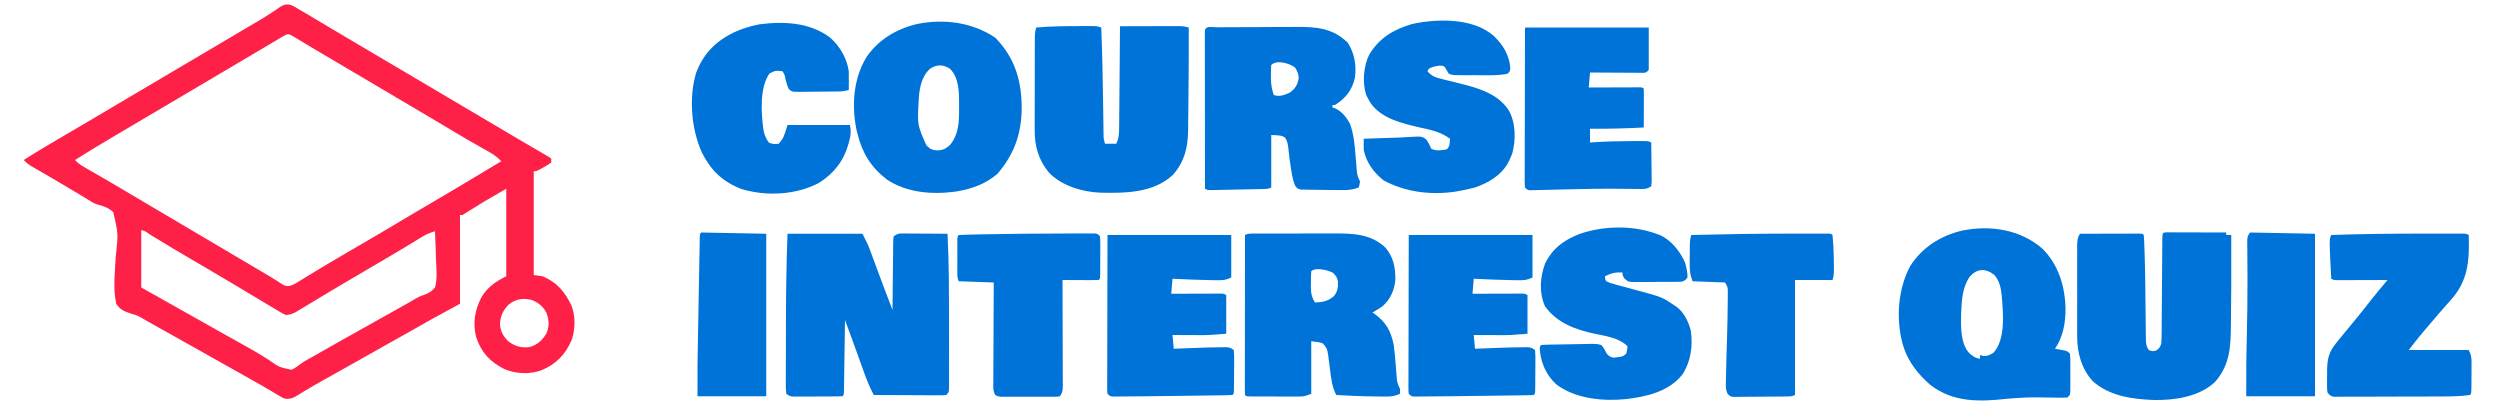
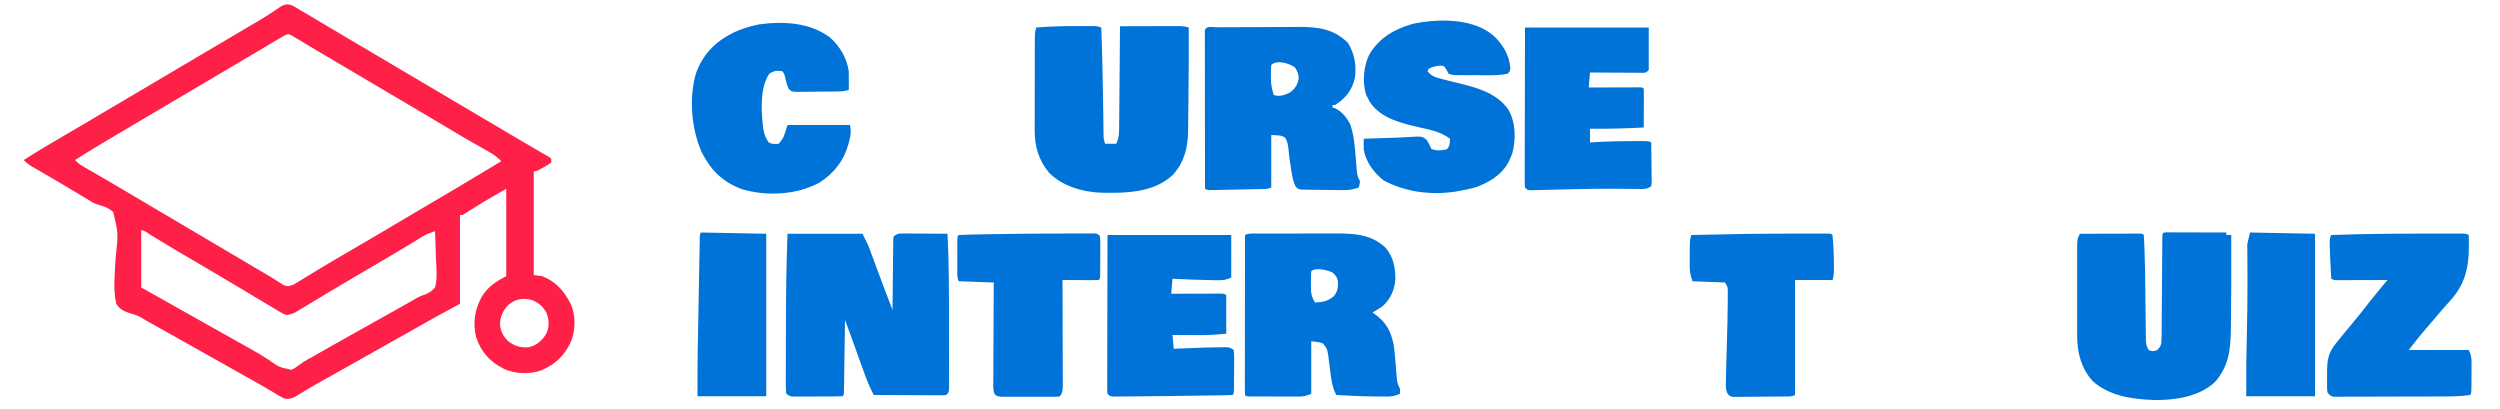
<svg xmlns="http://www.w3.org/2000/svg" version="1.1" width="2000" height="327">
  <path d="M0 0 C2.036 1.177 4.073 2.354 6.109 3.531 C8.325 4.851 10.538 6.174 12.75 7.5 C13.944 8.212 15.138 8.924 16.333 9.636 C18.745 11.073 21.156 12.512 23.566 13.952 C28.473 16.878 33.392 19.784 38.312 22.688 C40.1 23.743 41.888 24.799 43.676 25.855 C44.552 26.373 45.428 26.89 46.331 27.423 C50.887 30.115 55.444 32.807 60 35.5 C61.833 36.583 63.667 37.667 65.5 38.75 C91.167 53.917 116.833 69.083 142.5 84.25 C143.408 84.786 144.315 85.323 145.25 85.875 C147.082 86.958 148.914 88.04 150.746 89.123 C156.281 92.394 161.818 95.662 167.357 98.928 C170.089 100.541 172.818 102.159 175.547 103.777 C179.295 105.999 183.057 108.195 186.828 110.379 C188.677 111.461 190.526 112.543 192.375 113.625 C193.244 114.122 194.113 114.619 195.008 115.131 C196.191 115.828 196.191 115.828 197.398 116.539 C198.445 117.145 198.445 117.145 199.513 117.764 C200.004 118.172 200.494 118.58 201 119 C201 119.99 201 120.98 201 122 C198.445 123.824 198.445 123.824 195.125 125.688 C194.034 126.31 192.944 126.933 191.82 127.574 C189 129 189 129 187 129 C187 156.39 187 183.78 187 212 C189.31 212.33 191.62 212.66 194 213 C205.328 217.616 211.765 225.372 217.039 236.117 C220.518 244.733 220.304 255.148 217.375 263.875 C212.342 275.696 204.936 283.291 193.043 288.273 C183.623 291.624 172.656 291.141 163.496 287.262 C152.072 281.487 144.932 273.9 140.914 261.703 C138.084 250.238 139.852 239.841 145.285 229.57 C150.131 221.552 156.73 217.135 165 213 C165 189.9 165 166.8 165 143 C147.292 153.167 147.292 153.167 130 164 C129.34 164 128.68 164 128 164 C128 187.43 128 210.86 128 235 C120.74 238.96 113.48 242.92 106 247 C102.221 249.113 98.448 251.23 94.688 253.375 C92.765 254.467 90.841 255.558 88.918 256.648 C87.467 257.472 87.467 257.472 85.986 258.312 C80.834 261.225 75.666 264.112 70.5 267 C61.545 272.008 52.605 277.042 43.677 282.099 C38.66 284.939 33.636 287.765 28.602 290.574 C27.53 291.172 26.458 291.77 25.354 292.386 C23.223 293.575 21.091 294.763 18.958 295.95 C14.205 298.604 9.479 301.287 4.82 304.105 C4.04 304.576 3.26 305.047 2.457 305.532 C1.035 306.397 -0.38 307.271 -1.789 308.157 C-5.429 310.375 -7.756 311.397 -12 311 C-14.099 310.121 -14.099 310.121 -16.203 308.867 C-17.005 308.398 -17.808 307.929 -18.634 307.446 C-19.497 306.927 -20.361 306.409 -21.25 305.875 C-23.142 304.766 -25.036 303.658 -26.93 302.551 C-28.418 301.676 -28.418 301.676 -29.937 300.784 C-35.045 297.809 -40.211 294.939 -45.375 292.062 C-53.429 287.563 -61.472 283.046 -69.5 278.5 C-80.581 272.228 -91.69 266.004 -102.803 259.788 C-108.224 256.756 -113.643 253.722 -119.062 250.688 C-120.024 250.149 -120.985 249.611 -121.976 249.057 C-123.918 247.97 -125.839 246.847 -127.741 245.691 C-130.42 244.301 -132.427 243.571 -135.287 242.829 C-140.278 241.275 -144.202 239.601 -147 235 C-149.749 222.814 -148.013 209.379 -147.37 197.006 C-145.372 178.759 -145.372 178.759 -149.403 161.704 C-153.028 158.281 -157.19 156.858 -161.943 155.608 C-164.96 154.716 -167.384 153.141 -170.012 151.438 C-170.94 150.876 -171.869 150.315 -172.826 149.737 C-174.242 148.877 -174.242 148.877 -175.688 148 C-182.745 143.734 -189.82 139.505 -196.949 135.359 C-197.611 134.974 -198.274 134.588 -198.956 134.191 C-202.199 132.304 -205.444 130.422 -208.694 128.547 C-209.877 127.86 -211.06 127.172 -212.242 126.484 C-213.282 125.883 -214.322 125.282 -215.394 124.663 C-217.605 123.252 -219.268 121.948 -221 120 C-209.882 112.904 -198.563 106.197 -187.156 99.578 C-181.379 96.226 -175.623 92.84 -169.875 89.438 C-168.976 88.905 -168.076 88.373 -167.15 87.825 C-165.339 86.753 -163.528 85.681 -161.718 84.609 C-157.147 81.903 -152.573 79.202 -148 76.5 C-146.167 75.417 -144.333 74.333 -142.5 73.25 C-116.833 58.083 -91.167 42.917 -65.5 27.75 C-64.138 26.945 -64.138 26.945 -62.749 26.124 C-60.92 25.043 -59.09 23.962 -57.261 22.882 C-48.876 17.927 -48.876 17.927 -40.493 12.968 C-38.64 11.875 -36.784 10.786 -34.925 9.704 C-30.595 7.175 -26.345 4.596 -22.191 1.785 C-21.062 1.047 -21.062 1.047 -19.909 0.294 C-18.519 -0.62 -17.148 -1.565 -15.803 -2.546 C-9.586 -6.551 -5.784 -3.612 0 0 Z M-14.137 21.387 C-15.451 22.166 -15.451 22.166 -16.791 22.961 C-17.747 23.531 -18.703 24.1 -19.688 24.688 C-21.712 25.889 -23.737 27.091 -25.762 28.293 C-26.801 28.911 -27.841 29.529 -28.912 30.166 C-33.603 32.952 -38.301 35.726 -43 38.5 C-44.833 39.583 -46.667 40.667 -48.5 41.75 C-125.5 87.25 -125.5 87.25 -128.251 88.876 C-130.08 89.956 -131.909 91.037 -133.737 92.118 C-138.391 94.87 -143.048 97.617 -147.711 100.355 C-158.578 106.745 -169.356 113.245 -180 120 C-177.668 122.559 -175.227 124.177 -172.23 125.898 C-171.271 126.453 -170.311 127.008 -169.322 127.58 C-168.287 128.173 -167.253 128.765 -166.188 129.375 C-163.996 130.641 -161.804 131.908 -159.613 133.176 C-158.504 133.816 -157.395 134.456 -156.252 135.116 C-151.443 137.902 -146.657 140.729 -141.875 143.562 C-140.977 144.094 -140.079 144.626 -139.153 145.173 C-137.341 146.246 -135.529 147.318 -133.718 148.391 C-129.147 151.097 -124.573 153.798 -120 156.5 C-118.167 157.583 -116.333 158.667 -114.5 159.75 C-113.593 160.286 -112.685 160.822 -111.75 161.375 C-94.333 171.667 -76.917 181.958 -59.5 192.25 C-58.592 192.787 -57.683 193.324 -56.747 193.877 C-54.923 194.954 -53.1 196.032 -51.276 197.11 C-46.544 199.906 -41.812 202.702 -37.078 205.496 C-36.102 206.072 -35.126 206.649 -34.121 207.242 C-32.275 208.332 -30.429 209.422 -28.582 210.512 C-27.735 211.012 -26.888 211.512 -26.016 212.027 C-25.19 212.511 -24.364 212.994 -23.514 213.492 C-21.76 214.544 -20.029 215.632 -18.314 216.747 C-17.442 217.306 -16.57 217.865 -15.672 218.441 C-14.894 218.955 -14.117 219.469 -13.315 219.998 C-10.351 221.281 -9.042 221.008 -6 220 C-3.538 218.79 -3.538 218.79 -1.062 217.219 C-0.101 216.633 0.861 216.047 1.853 215.444 C2.891 214.802 3.93 214.161 5 213.5 C7.265 212.121 9.53 210.743 11.797 209.367 C12.385 209.009 12.973 208.651 13.58 208.282 C20.093 204.322 26.668 200.47 33.25 196.625 C34.462 195.916 35.674 195.207 36.885 194.498 C39.339 193.062 41.794 191.627 44.249 190.192 C50.627 186.465 57.001 182.734 63.375 179 C63.995 178.637 64.616 178.273 65.255 177.899 C72.815 173.47 80.351 169.005 87.852 164.477 C93.2 161.268 98.592 158.133 103.977 154.985 C117.14 147.288 130.243 139.496 143.303 131.625 C147.22 129.265 151.141 126.914 155.062 124.562 C156.241 123.856 157.419 123.148 158.598 122.441 C159.39 121.966 160.183 121.49 161 121 C158.087 117.845 155.181 115.755 151.449 113.645 C150.366 113.027 149.283 112.409 148.167 111.773 C147.019 111.126 145.871 110.479 144.688 109.812 C142.9 108.795 141.113 107.776 139.327 106.756 C137.586 105.762 135.843 104.769 134.101 103.777 C130.456 101.688 126.843 99.553 123.25 97.375 C117.334 93.796 111.392 90.264 105.438 86.75 C104.503 86.198 103.568 85.646 102.604 85.078 C100.691 83.948 98.777 82.819 96.863 81.689 C92.241 78.962 87.62 76.231 83 73.5 C81.167 72.417 79.333 71.333 77.5 70.25 C66.5 63.75 55.5 57.25 44.5 50.75 C43.592 50.213 42.684 49.677 41.748 49.124 C39.921 48.044 38.093 46.964 36.265 45.884 C31.596 43.124 26.925 40.366 22.254 37.609 C20.357 36.49 18.46 35.37 16.562 34.25 C15.652 33.713 14.742 33.176 13.804 32.622 C7.613 28.965 1.441 25.279 -4.699 21.538 C-9.29 18.759 -9.592 18.683 -14.137 21.387 Z M-127 176 C-127 191.18 -127 206.36 -127 222 C-123.349 224.042 -119.699 226.084 -115.938 228.188 C-107.447 232.939 -98.967 237.707 -90.5 242.5 C-82.512 247.022 -74.511 251.52 -66.5 256 C-59.37 259.989 -52.242 263.98 -45.13 268.001 C-43.226 269.075 -41.318 270.143 -39.407 271.204 C-34.6 273.888 -29.919 276.669 -25.316 279.691 C-16.695 285.763 -16.695 285.763 -6.762 287.832 C-4.14 286.568 -1.988 285.109 0.276 283.289 C3.826 280.635 7.819 278.648 11.688 276.5 C13.521 275.448 15.353 274.393 17.184 273.336 C23.18 269.887 29.211 266.5 35.25 263.125 C36.294 262.541 37.338 261.957 38.414 261.356 C40.543 260.166 42.672 258.976 44.802 257.787 C58.319 250.236 71.829 242.673 85.312 235.062 C86.212 234.555 87.112 234.048 88.04 233.525 C89.793 232.534 91.533 231.519 93.259 230.481 C96 229 96 229 99.307 227.872 C103.177 226.334 105.298 225.2 108 222 C110.034 214.626 109.118 206.61 108.75 199.062 C108.69 196.927 108.635 194.791 108.586 192.654 C108.454 187.433 108.254 182.217 108 177 C104.334 178.141 101.084 179.353 97.812 181.363 C97.044 181.831 96.275 182.298 95.483 182.78 C94.254 183.539 94.254 183.539 93 184.312 C91.197 185.41 89.394 186.506 87.59 187.602 C86.663 188.166 85.736 188.731 84.781 189.313 C80.395 191.973 75.98 194.582 71.562 197.188 C70.672 197.714 69.781 198.24 68.863 198.781 C60.305 203.83 51.728 208.847 43.154 213.868 C36.439 217.8 29.727 221.734 23.062 225.75 C21.429 226.732 21.429 226.732 19.762 227.734 C17.619 229.024 15.478 230.316 13.338 231.611 C10.355 233.415 7.365 235.208 4.375 237 C2.95 237.866 2.95 237.866 1.496 238.749 C0.598 239.286 -0.301 239.822 -1.227 240.375 C-2.027 240.857 -2.827 241.339 -3.651 241.836 C-6.193 243.095 -8.171 243.758 -11 244 C-13.099 243.25 -13.099 243.25 -15.203 242 C-16.005 241.533 -16.807 241.066 -17.633 240.585 C-18.496 240.062 -19.36 239.539 -20.25 239 C-21.17 238.458 -22.091 237.916 -23.039 237.358 C-26.036 235.588 -29.019 233.796 -32 232 C-33.974 230.819 -35.948 229.638 -37.922 228.457 C-40.993 226.617 -44.063 224.775 -47.129 222.926 C-55.28 218.014 -63.473 213.18 -71.688 208.375 C-72.921 207.653 -74.154 206.931 -75.388 206.21 C-77.201 205.149 -79.014 204.088 -80.827 203.028 C-94.17 195.222 -107.495 187.394 -120.634 179.249 C-123.622 177.021 -123.622 177.021 -127 176 Z M166.953 235.637 C162.258 240.419 160.084 245.276 160 252 C160.638 257.42 162.684 261.129 166.562 264.938 C171.687 268.964 176.903 270.482 183.391 269.719 C189.667 268.096 193.619 264.447 197 259 C199.571 253.305 199.311 248.2 197.23 242.367 C194.604 237.314 190.833 234.139 185.57 232.023 C178.56 230.211 172.659 231.074 166.953 235.637 Z " fill="#FF2048" transform="translate(240,8)" />
  <path d="M0 0 C19.8 0 39.6 0 60 0 C64.5 9 64.5 9 65.752 12.374 C66.036 13.132 66.319 13.89 66.612 14.672 C66.904 15.464 67.195 16.257 67.496 17.074 C67.812 17.92 68.127 18.766 68.452 19.637 C69.451 22.319 70.445 25.003 71.438 27.688 C72.428 30.354 73.42 33.019 74.412 35.685 C75.026 37.334 75.638 38.983 76.249 40.634 C78.775 47.445 81.383 54.224 84 61 C84.009 59.898 84.009 59.898 84.018 58.774 C84.076 51.857 84.148 44.942 84.236 38.026 C84.28 34.47 84.32 30.914 84.346 27.358 C84.377 23.272 84.432 19.187 84.488 15.102 C84.495 13.821 84.501 12.541 84.508 11.222 C84.527 10.041 84.547 8.86 84.568 7.643 C84.579 6.599 84.59 5.556 84.601 4.48 C84.733 3.662 84.864 2.843 85 2 C88.045 -0.03 88.603 -0.249 92.012 -0.227 C93.213 -0.227 93.213 -0.227 94.439 -0.227 C95.298 -0.216 96.157 -0.206 97.043 -0.195 C97.927 -0.192 98.81 -0.19 99.721 -0.187 C102.543 -0.176 105.365 -0.15 108.188 -0.125 C110.101 -0.115 112.014 -0.106 113.928 -0.098 C118.619 -0.076 123.309 -0.041 128 0 C129.277 23.869 129.188 47.756 129.185 71.652 C129.185 77.474 129.199 83.297 129.216 89.12 C129.227 93.627 129.229 98.135 129.229 102.643 C129.23 104.794 129.234 106.944 129.242 109.094 C129.252 112.07 129.249 115.046 129.243 118.022 C129.249 118.907 129.254 119.793 129.26 120.705 C129.228 126.772 129.228 126.772 127 129 C124.558 129.241 124.558 129.241 121.449 129.227 C119.707 129.227 119.707 129.227 117.93 129.227 C116.672 129.216 115.414 129.206 114.117 129.195 C112.833 129.192 111.548 129.19 110.225 129.187 C106.808 129.179 103.392 129.159 99.976 129.137 C96.491 129.117 93.005 129.108 89.52 129.098 C82.68 129.076 75.84 129.042 69 129 C65.905 123.091 63.456 117.152 61.215 110.875 C60.872 109.929 60.53 108.982 60.177 108.007 C59.093 105.007 58.015 102.003 56.938 99 C55.855 95.997 54.771 92.995 53.687 89.993 C53.016 88.132 52.346 86.271 51.677 84.41 C49.824 79.257 47.934 74.122 46 69 C45.99 69.749 45.979 70.499 45.969 71.271 C45.871 78.32 45.768 85.369 45.661 92.417 C45.605 96.041 45.552 99.666 45.503 103.29 C45.455 106.785 45.403 110.279 45.347 113.774 C45.317 115.762 45.291 117.751 45.266 119.739 C45.246 120.94 45.226 122.141 45.205 123.379 C45.19 124.442 45.174 125.506 45.158 126.602 C45 129 45 129 44 130 C40.933 130.114 37.889 130.164 34.82 130.168 C33.897 130.171 32.973 130.175 32.021 130.178 C30.062 130.183 28.104 130.185 26.145 130.185 C23.145 130.187 20.145 130.206 17.145 130.225 C15.245 130.228 13.345 130.23 11.445 130.23 C10.545 130.238 9.645 130.245 8.718 130.252 C7.462 130.248 7.462 130.248 6.18 130.243 C5.076 130.245 5.076 130.245 3.949 130.247 C2 130 2 130 -1 128 C-1.292 125.086 -1.388 122.384 -1.356 119.468 C-1.358 118.583 -1.361 117.698 -1.363 116.786 C-1.366 113.834 -1.347 110.882 -1.328 107.93 C-1.325 105.857 -1.323 103.784 -1.322 101.711 C-1.318 97.338 -1.303 92.965 -1.281 88.591 C-1.253 83.085 -1.242 77.579 -1.237 72.072 C-1.215 48.025 -0.904 24.031 0 0 Z " fill="#0073D9" transform="translate(630,187)" />
  <path d="M0 0 C0.886 0.002 1.772 0.004 2.685 0.007 C3.686 0.007 4.687 0.007 5.718 0.007 C6.807 0.012 7.895 0.017 9.017 0.023 C10.679 0.025 10.679 0.025 12.375 0.027 C15.932 0.033 19.488 0.045 23.044 0.058 C25.448 0.063 27.853 0.067 30.257 0.071 C36.165 0.082 42.073 0.099 47.982 0.12 C47.982 0.78 47.982 1.44 47.982 2.12 C49.302 2.12 50.622 2.12 51.982 2.12 C52.056 15.454 52.046 28.787 51.982 42.12 C51.974 43.802 51.974 43.802 51.966 45.518 C51.929 52.612 51.865 59.705 51.773 66.799 C51.746 69.121 51.725 71.444 51.711 73.766 C51.598 91.102 51.024 106.23 38.919 119.745 C26.363 131.574 6.627 134.428 -10.018 134.12 C-27.326 133.437 -45.262 131.036 -58.768 119.12 C-67.809 109.317 -71.345 96.188 -71.277 83.176 C-71.282 81.91 -71.282 81.91 -71.288 80.62 C-71.297 77.863 -71.291 75.107 -71.284 72.351 C-71.285 70.423 -71.287 68.494 -71.29 66.566 C-71.293 62.541 -71.289 58.516 -71.279 54.491 C-71.268 49.331 -71.274 44.172 -71.286 39.013 C-71.294 35.038 -71.291 31.064 -71.286 27.089 C-71.285 25.186 -71.286 23.283 -71.291 21.38 C-71.296 18.726 -71.288 16.072 -71.277 13.418 C-71.283 12.24 -71.283 12.24 -71.29 11.039 C-71.26 7.254 -71.15 4.329 -69.018 1.12 C-61.916 1.095 -54.814 1.077 -47.711 1.065 C-45.293 1.06 -42.874 1.053 -40.456 1.045 C-36.989 1.033 -33.521 1.027 -30.054 1.023 C-28.965 1.017 -27.877 1.012 -26.755 1.007 C-25.254 1.007 -25.254 1.007 -23.722 1.007 C-22.393 1.003 -22.393 1.003 -21.037 1 C-19.018 1.12 -19.018 1.12 -18.018 2.12 C-17.864 3.587 -17.777 5.06 -17.717 6.533 C-17.678 7.488 -17.638 8.443 -17.597 9.427 C-17.56 10.485 -17.522 11.542 -17.483 12.632 C-17.442 13.739 -17.4 14.846 -17.357 15.987 C-17.039 25.057 -16.882 34.128 -16.772 43.202 C-16.76 44.226 -16.76 44.226 -16.747 45.27 C-16.67 51.605 -16.598 57.94 -16.542 64.275 C-16.51 67.793 -16.469 71.31 -16.421 74.827 C-16.398 76.785 -16.385 78.744 -16.372 80.703 C-16.347 82.473 -16.347 82.473 -16.321 84.28 C-16.311 85.315 -16.301 86.349 -16.29 87.416 C-16.014 90.163 -15.516 91.817 -14.018 94.12 C-11.576 95.26 -10.459 95.263 -7.893 94.433 C-5.521 92.772 -5.025 91.855 -4.018 89.12 C-3.814 86.25 -3.718 83.475 -3.715 80.604 C-3.703 79.318 -3.703 79.318 -3.69 78.006 C-3.664 75.176 -3.652 72.345 -3.64 69.515 C-3.623 67.55 -3.606 65.585 -3.588 63.62 C-3.542 58.45 -3.508 53.28 -3.476 48.11 C-3.424 39.824 -3.359 31.538 -3.288 23.251 C-3.265 20.35 -3.249 17.449 -3.233 14.548 C-3.22 12.781 -3.206 11.015 -3.192 9.248 C-3.189 8.435 -3.187 7.622 -3.184 6.785 C-3.122 0.186 -3.122 0.186 0 0 Z " fill="#0073D9" transform="translate(1733.018,185.88)" />
  <path d="M0 0 C0.722 -0.002 1.445 -0.005 2.189 -0.008 C4.269 -0.013 6.349 -0.012 8.43 -0.008 C9.646 -0.007 10.863 -0.006 12.117 -0.004 C15.125 0.125 15.125 0.125 18.125 1.125 C18.961 22.677 19.402 44.214 19.677 65.781 C19.728 69.731 19.786 73.68 19.844 77.629 C19.857 78.83 19.871 80.031 19.885 81.268 C19.902 82.375 19.918 83.482 19.936 84.623 C19.948 85.593 19.961 86.562 19.974 87.561 C20.062 90.396 20.062 90.396 21.125 94.125 C24.095 94.125 27.065 94.125 30.125 94.125 C32.386 89.617 32.431 85.323 32.444 80.387 C32.454 79.519 32.464 78.65 32.474 77.755 C32.505 74.892 32.522 72.03 32.539 69.168 C32.558 67.18 32.577 65.191 32.598 63.203 C32.649 57.977 32.689 52.751 32.726 47.525 C32.766 42.189 32.817 36.853 32.867 31.518 C32.964 21.053 33.048 10.589 33.125 0.125 C40.315 0.1 47.505 0.082 54.695 0.07 C57.141 0.065 59.587 0.058 62.034 0.05 C65.549 0.037 69.063 0.032 72.578 0.027 C74.221 0.02 74.221 0.02 75.896 0.012 C77.427 0.012 77.427 0.012 78.989 0.011 C80.335 0.008 80.335 0.008 81.708 0.005 C83.988 0.118 85.94 0.484 88.125 1.125 C88.168 19.723 88.129 38.319 87.889 56.916 C87.844 60.433 87.805 63.951 87.779 67.469 C87.752 70.972 87.712 74.474 87.662 77.976 C87.638 79.901 87.627 81.826 87.617 83.751 C87.39 97.364 84.669 108.543 75.535 118.934 C59.974 133.582 37.097 133.741 17.124 133.261 C2.687 132.605 -13.626 127.783 -23.844 117.059 C-32.106 106.993 -35.21 95.94 -35.118 83.073 C-35.12 82.218 -35.122 81.363 -35.124 80.482 C-35.127 77.689 -35.117 74.895 -35.105 72.102 C-35.104 70.149 -35.104 68.196 -35.104 66.243 C-35.103 62.166 -35.094 58.09 -35.081 54.013 C-35.064 48.784 -35.06 43.555 -35.061 38.326 C-35.06 34.301 -35.055 30.276 -35.048 26.251 C-35.045 24.322 -35.043 22.393 -35.042 20.464 C-35.04 17.776 -35.031 15.089 -35.02 12.401 C-35.021 11.603 -35.021 10.805 -35.022 9.983 C-35.003 6.768 -34.899 4.197 -33.875 1.125 C-22.588 0.173 -11.32 0.014 0 0 Z " fill="#0073D9" transform="translate(862.875,20.875)" />
  <path d="M0 0 C0.813 -0.003 1.627 -0.007 2.464 -0.01 C5.165 -0.02 7.866 -0.022 10.566 -0.023 C12.445 -0.026 14.324 -0.029 16.203 -0.033 C20.151 -0.039 24.099 -0.041 28.046 -0.04 C33.085 -0.04 38.124 -0.054 43.163 -0.071 C47.05 -0.082 50.936 -0.084 54.823 -0.083 C56.679 -0.085 58.535 -0.089 60.391 -0.097 C75.787 -0.155 90.384 0.013 102.336 11.083 C108.895 18.627 110.514 27.235 110.406 36.946 C109.688 45.228 106.436 52.652 100.129 58.145 C97.545 59.978 94.903 61.618 92.129 63.145 C92.721 63.558 93.312 63.97 93.922 64.395 C103.22 71.191 106.787 77.971 109.129 89.145 C109.822 94.445 110.271 99.755 110.691 105.083 C110.859 107.179 111.03 109.276 111.211 111.371 C111.374 113.253 111.524 115.137 111.674 117.02 C112.097 119.929 112.797 121.594 114.129 124.145 C114.129 125.465 114.129 126.785 114.129 128.145 C110.569 129.759 107.811 130.394 103.91 130.376 C102.905 130.374 101.899 130.373 100.863 130.372 C99.796 130.359 98.729 130.346 97.629 130.333 C96.531 130.326 95.434 130.32 94.303 130.313 C83.897 130.217 73.516 129.757 63.129 129.145 C59.612 122.431 58.997 115.469 58.066 108.02 C57.748 105.517 57.424 103.014 57.094 100.512 C56.956 99.41 56.818 98.308 56.676 97.172 C55.758 91.859 55.758 91.859 52.441 87.895 C49.409 86.839 49.409 86.839 43.129 86.145 C43.129 100.005 43.129 113.865 43.129 128.145 C38.975 129.807 37.401 130.395 33.263 130.388 C32.325 130.391 31.388 130.394 30.422 130.398 C29.423 130.39 28.424 130.383 27.395 130.376 C26.361 130.375 25.327 130.375 24.262 130.374 C22.083 130.371 19.905 130.363 17.726 130.351 C14.377 130.333 11.029 130.331 7.68 130.331 C5.564 130.326 3.448 130.32 1.332 130.313 C0.325 130.312 -0.682 130.311 -1.72 130.31 C-2.645 130.303 -3.57 130.297 -4.522 130.291 C-5.34 130.287 -6.158 130.283 -7 130.279 C-8.871 130.145 -8.871 130.145 -9.871 129.145 C-9.967 127.488 -9.993 125.826 -9.991 124.166 C-9.993 122.548 -9.993 122.548 -9.996 120.898 C-9.992 119.704 -9.988 118.511 -9.985 117.282 C-9.985 116.033 -9.985 114.785 -9.985 113.498 C-9.984 110.064 -9.979 106.631 -9.972 103.197 C-9.966 99.612 -9.966 96.027 -9.964 92.443 C-9.961 85.65 -9.953 78.857 -9.943 72.064 C-9.932 64.333 -9.926 56.601 -9.921 48.87 C-9.911 32.962 -9.893 17.053 -9.871 1.145 C-6.749 -0.416 -3.428 -0.002 0 0 Z M43.129 30.145 C42.85 33.199 42.897 36.268 42.879 39.333 C42.858 40.184 42.838 41.036 42.816 41.913 C42.784 47.111 43.304 50.604 46.129 55.145 C52.177 54.876 56.367 54.227 61.129 50.145 C64.303 46.442 64.657 43.022 64.477 38.298 C63.934 34.94 62.669 33.351 60.129 31.145 C56.435 29.298 46.527 26.747 43.129 30.145 Z " fill="#0073D9" transform="translate(1005.871,186.855)" />
  <path d="M0 0 C1.286 -0.01 1.286 -0.01 2.597 -0.02 C5.451 -0.04 8.305 -0.051 11.159 -0.061 C12.135 -0.065 13.111 -0.069 14.116 -0.074 C19.292 -0.095 24.468 -0.109 29.645 -0.118 C34.967 -0.129 40.289 -0.163 45.612 -0.203 C49.721 -0.23 53.831 -0.238 57.94 -0.241 C59.9 -0.246 61.86 -0.258 63.819 -0.276 C79.944 -0.42 92.986 0.606 105.081 12.365 C110.541 21.139 111.982 29.949 110.831 40.177 C108.426 50.465 103.638 56.527 94.831 62.177 C94.171 62.177 93.511 62.177 92.831 62.177 C92.831 62.837 92.831 63.497 92.831 64.177 C93.553 64.404 94.275 64.631 95.019 64.865 C100.466 67.407 103.959 72.008 106.831 77.177 C109.98 85.909 110.67 94.937 111.394 104.115 C111.561 106.211 111.732 108.307 111.913 110.403 C112.076 112.285 112.226 114.168 112.376 116.052 C112.797 118.944 113.485 120.647 114.831 123.177 C114.456 125.927 114.456 125.927 113.831 128.177 C109.428 129.815 105.71 130.297 101.007 130.251 C99.858 130.241 98.708 130.232 97.524 130.221 C96.305 130.207 95.087 130.192 93.831 130.177 C91.987 130.169 91.987 130.169 90.105 130.16 C86.304 130.134 82.506 130.065 78.706 129.99 C77.407 129.984 76.107 129.978 74.769 129.972 C73.528 129.943 72.288 129.914 71.011 129.884 C69.894 129.868 68.778 129.853 67.627 129.836 C64.831 129.177 64.831 129.177 63 126.847 C61.552 123.539 60.894 120.422 60.269 116.865 C60.083 115.829 60.083 115.829 59.894 114.772 C58.784 108.38 58.033 101.956 57.358 95.505 C56.892 92.565 56.461 90.636 54.831 88.177 C51.852 86.543 51.852 86.543 43.831 86.177 C43.831 100.037 43.831 113.897 43.831 128.177 C41.423 129.381 39.828 129.34 37.138 129.398 C36.163 129.421 35.189 129.445 34.185 129.468 C33.13 129.488 32.074 129.508 30.987 129.529 C29.907 129.552 28.827 129.575 27.714 129.599 C25.428 129.646 23.142 129.692 20.855 129.735 C17.346 129.802 13.836 129.879 10.327 129.958 C8.11 130.003 5.892 130.047 3.675 130.091 C2.092 130.127 2.092 130.127 0.477 130.163 C-0.984 130.189 -0.984 130.189 -2.476 130.215 C-3.766 130.24 -3.766 130.24 -5.082 130.266 C-7.169 130.177 -7.169 130.177 -9.169 129.177 C-9.192 112.505 -9.21 95.833 -9.221 79.161 C-9.226 71.421 -9.233 63.68 -9.244 55.94 C-9.254 49.196 -9.261 42.452 -9.263 35.707 C-9.264 32.134 -9.267 28.561 -9.275 24.988 C-9.283 21.005 -9.283 17.023 -9.282 13.041 C-9.286 11.847 -9.29 10.654 -9.293 9.424 C-9.292 8.346 -9.291 7.268 -9.289 6.157 C-9.29 5.214 -9.291 4.271 -9.292 3.299 C-9.006 -1.634 -3.829 0.013 0 0 Z M43.831 30.177 C43.63 32.947 43.553 35.596 43.581 38.365 C43.573 39.108 43.566 39.851 43.558 40.616 C43.575 45.501 44.284 49.543 45.831 54.177 C50.677 55.781 54.335 54.241 58.831 52.177 C62.927 49.127 64.768 46.164 65.737 41.236 C65.905 37.543 64.762 35.254 62.831 32.177 C58.303 28.781 48.259 25.749 43.831 30.177 Z " fill="#0073D9" transform="translate(973.169,21.823)" />
-   <path d="M0 0 C12.909 12.863 18.162 30.612 18.438 48.438 C18.387 59.594 16.4 70.629 10 80 C11.048 80.182 11.048 80.182 12.117 80.367 C13.027 80.535 13.937 80.702 14.875 80.875 C15.78 81.037 16.685 81.2 17.617 81.367 C20 82 20 82 22 84 C22.199 86.486 22.28 88.858 22.266 91.344 C22.268 92.069 22.269 92.794 22.271 93.54 C22.273 95.074 22.269 96.607 22.261 98.14 C22.25 100.491 22.261 102.841 22.273 105.191 C22.272 106.68 22.27 108.168 22.266 109.656 C22.27 110.361 22.274 111.067 22.278 111.793 C22.23 116.77 22.23 116.77 20 119 C17.446 119.152 15.001 119.183 12.449 119.125 C10.878 119.108 9.306 119.091 7.735 119.074 C6.911 119.062 6.086 119.049 5.237 119.037 C-11.598 118.777 -11.598 118.777 -28.375 120 C-50.239 122.507 -71.273 123.031 -89.477 109.105 C-98.688 101.42 -107.353 90.558 -111 79 C-111.295 78.094 -111.59 77.188 -111.895 76.254 C-117.313 56.04 -115.748 32.245 -105.758 13.746 C-96.187 -1.205 -81.604 -10.312 -64.527 -14.477 C-41.956 -19.151 -17.708 -15.467 0 0 Z M-58.688 23 C-63.891 30.981 -64.608 40.718 -65 50 C-65.041 50.895 -65.082 51.789 -65.125 52.711 C-65.351 62.326 -65.583 76.009 -58.613 83.488 C-55.964 85.857 -53.575 87.588 -50 88 C-50 87.01 -50 86.02 -50 85 C-49.299 85.227 -48.597 85.454 -47.875 85.688 C-44.027 86.106 -42.24 85.042 -39 83 C-29.394 71.729 -31.486 51.928 -32.562 38.055 C-33.19 31.533 -34.25 26.154 -38.438 21 C-45.548 15.451 -52.696 15.497 -58.688 23 Z " fill="#0073D9" transform="translate(1634,199)" />
-   <path d="M0 0 C16.083 16.449 21.234 35.206 21.106 57.546 C20.691 77.535 14.848 93.544 1.75 108.812 C-7.228 116.617 -18.591 120.938 -30.25 122.812 C-30.929 122.923 -31.609 123.034 -32.309 123.148 C-50.541 125.624 -71.017 123.953 -86.625 113.5 C-99.336 103.806 -106.443 92.366 -110.25 76.812 C-110.476 75.94 -110.701 75.067 -110.934 74.168 C-115.082 54.627 -113.653 33.048 -103.25 15.812 C-93.825 1.572 -78.781 -7.263 -62.302 -11.054 C-40.732 -15.299 -18.367 -12.362 0 0 Z M-52.25 24.812 C-59.614 31.674 -60.871 41.539 -61.376 51.228 C-62.388 69.67 -62.388 69.67 -55.188 86 C-52.292 89.028 -50.827 89.764 -46.5 90.125 C-42.028 90.036 -39.646 88.831 -36.25 85.812 C-28.918 76.998 -28.92 66.287 -29 55.312 C-28.992 54.249 -28.985 53.186 -28.977 52.09 C-29 42.683 -29.246 31.935 -36.25 24.812 C-42.011 21.31 -46.447 21.13 -52.25 24.812 Z " fill="#0073D9" transform="translate(796.25,30.188)" />
  <path d="M0 0 C7.454 6.904 12.776 15.593 13.551 25.855 C13.301 28.543 13.301 28.543 11.301 30.543 C2.96 32.248 -5.975 31.698 -14.463 31.673 C-16.723 31.668 -18.983 31.673 -21.242 31.68 C-22.686 31.679 -24.13 31.678 -25.574 31.676 C-26.871 31.675 -28.168 31.674 -29.504 31.672 C-32.699 31.543 -32.699 31.543 -35.699 30.543 C-36.277 29.532 -36.854 28.522 -37.449 27.48 C-39.441 24.172 -39.441 24.172 -43.137 24.043 C-46.378 24.498 -48.817 25.017 -51.699 26.543 C-52.194 27.533 -52.194 27.533 -52.699 28.543 C-49.353 32.678 -45.694 33.695 -40.707 34.875 C-39.098 35.286 -37.488 35.697 -35.879 36.107 C-33.368 36.73 -30.856 37.348 -28.344 37.962 C-13.37 41.656 3.197 45.955 12.199 59.633 C17.911 69.537 18.089 83.102 15.176 94.043 C14.324 96.316 14.324 96.316 13.301 98.543 C12.732 99.8 12.732 99.8 12.152 101.082 C6.663 111.585 -3.743 117.737 -14.699 121.543 C-19.333 122.783 -23.973 123.734 -28.699 124.543 C-29.456 124.676 -30.213 124.809 -30.992 124.945 C-50.521 127.703 -70.565 125.154 -87.949 115.793 C-95.931 109.263 -101.537 101.723 -103.699 91.543 C-103.765 89.961 -103.785 88.376 -103.762 86.793 C-103.753 85.994 -103.744 85.195 -103.734 84.371 C-103.723 83.768 -103.711 83.165 -103.699 82.543 C-91.413 82.086 -91.413 82.086 -85.682 81.92 C-84.999 81.901 -84.316 81.881 -83.612 81.86 C-82.237 81.821 -80.863 81.781 -79.488 81.742 C-75.621 81.625 -71.769 81.433 -67.91 81.16 C-56.923 80.513 -56.923 80.513 -53.355 83.516 C-51.815 85.808 -50.772 88.01 -49.699 90.543 C-45.906 92.44 -41.308 91.914 -37.262 90.98 C-34.712 88.634 -34.945 85.86 -34.699 82.543 C-42.011 77.059 -49.961 75.477 -58.699 73.543 C-72.69 70.361 -89.664 66.419 -98.262 53.918 C-99.578 51.754 -99.578 51.754 -100.699 49.543 C-101.07 48.825 -101.442 48.107 -101.824 47.367 C-104.91 37.406 -103.891 24.291 -99.234 15.082 C-91.318 1.989 -79.878 -4.891 -65.258 -9.172 C-63.077 -9.692 -60.913 -10.106 -58.699 -10.457 C-58.042 -10.568 -57.384 -10.679 -56.707 -10.793 C-38.236 -13.372 -14.684 -12.591 0 0 Z " fill="#0073D9" transform="translate(1194.699,28.457)" />
-   <path d="M0 0 C0.798 0.277 1.596 0.554 2.418 0.84 C11.645 4.713 19.111 13.996 23 23 C24.136 26.972 25.107 30.853 25 35 C23.441 37.073 22.527 37.898 19.958 38.394 C18.787 38.407 18.787 38.407 17.592 38.42 C16.26 38.444 16.26 38.444 14.902 38.468 C13.945 38.468 12.989 38.469 12.004 38.469 C11.019 38.476 10.034 38.484 9.019 38.492 C6.935 38.503 4.851 38.505 2.767 38.501 C-0.422 38.5 -3.61 38.542 -6.799 38.586 C-8.823 38.591 -10.847 38.594 -12.871 38.594 C-13.825 38.61 -14.78 38.627 -15.763 38.643 C-22.373 38.574 -22.373 38.574 -25.633 35.588 C-27 33 -27 33 -27 31 C-32.654 30.654 -36.03 31.566 -41 34 C-41.007 35.958 -41.007 35.958 -40 38 C-37.164 39.374 -37.164 39.374 -33.5 40.312 C-32.808 40.516 -32.116 40.72 -31.403 40.93 C-26.9 42.241 -22.367 43.434 -17.832 44.629 C4.512 50.574 4.512 50.574 14 57 C14.697 57.446 15.395 57.892 16.113 58.352 C22.194 62.805 25.781 70.314 27.648 77.492 C29.378 89.83 27.731 102.147 20.848 112.684 C9.884 126.428 -7.913 130.396 -24.562 132.312 C-42.823 134.128 -64.907 131.957 -79.957 120.512 C-88.11 113.069 -92.506 102.897 -93.188 92 C-93 90 -93 90 -92 89 C-90.524 88.865 -89.041 88.798 -87.56 88.76 C-86.615 88.734 -85.67 88.708 -84.697 88.682 C-80.362 88.598 -76.027 88.531 -71.691 88.485 C-69.404 88.453 -67.117 88.406 -64.83 88.342 C-61.537 88.25 -58.247 88.212 -54.953 88.184 C-53.932 88.145 -52.911 88.107 -51.859 88.068 C-49.021 88.076 -46.711 88.154 -44 89 C-42.205 90.924 -41.172 92.687 -40.099 95.083 C-38.734 97.463 -37.537 98.05 -35 99 C-32.959 99.104 -32.959 99.104 -30.938 98.75 C-30.266 98.662 -29.594 98.575 -28.902 98.484 C-26.69 98.033 -26.69 98.033 -24 96 C-23.267 92.934 -23.267 92.934 -23 90 C-29.731 83.269 -39.963 81.949 -48.938 80.062 C-64.487 76.761 -79.469 71.431 -89 58 C-93.84 47.279 -92.982 34.865 -89 24 C-83.14 11.825 -73.981 5.104 -61.586 0.254 C-42.485 -6.425 -19.135 -6.978 0 0 Z " fill="#0073D9" transform="translate(1325,187)" />
  <path d="M0 0 C7.771 6.73 13.639 16.713 15 27 C15.068 29.615 15.095 32.2 15.062 34.812 C15.058 35.505 15.053 36.198 15.049 36.912 C15.037 38.608 15.019 40.304 15 42 C12.187 42.793 9.657 43.138 6.738 43.177 C5.907 43.19 5.076 43.203 4.22 43.216 C3.332 43.223 2.443 43.231 1.527 43.238 C0.148 43.25 0.148 43.25 -1.259 43.263 C-3.2 43.277 -5.14 43.287 -7.081 43.295 C-10.055 43.312 -13.028 43.356 -16.002 43.4 C-17.888 43.411 -19.774 43.419 -21.66 43.426 C-22.551 43.443 -23.441 43.461 -24.359 43.479 C-30.5 43.457 -30.5 43.457 -33.027 41.146 C-34.196 38.568 -34.956 36.064 -35.625 33.312 C-36.249 29.861 -36.249 29.861 -38 27 C-43.584 26.392 -43.584 26.392 -48.375 28.75 C-56.406 39.87 -55.066 60.618 -53.25 73.688 C-52.558 77.722 -51.34 80.626 -49 84 C-46.171 85.414 -44.126 85.319 -41 85 C-37.114 80.223 -37.114 80.223 -34 70 C-17.5 70 -1 70 16 70 C16.982 74.912 16.654 77.944 15.438 82.625 C15.256 83.331 15.074 84.038 14.886 84.766 C11.108 98.542 3.364 108.509 -8.598 116.172 C-26.956 126.036 -50.853 127.207 -70.656 121.258 C-85.717 115.592 -95.223 106.428 -102.438 92.156 C-110.973 73.255 -113.137 47.933 -107 28 C-101.124 12.635 -91.19 2.821 -76.562 -4.25 C-70.839 -6.781 -65.118 -8.69 -59 -10 C-58.151 -10.183 -57.301 -10.366 -56.426 -10.555 C-37.001 -13.08 -16.155 -12.128 0 0 Z " fill="#0073D9" transform="translate(664,30)" />
  <path d="M0 0 C2.341 -0.002 4.682 -0.005 7.023 -0.009 C10.747 -0.015 14.471 -0.015 18.196 -0.011 C19.588 -0.01 20.981 -0.011 22.374 -0.013 C24.291 -0.015 26.208 -0.011 28.126 -0.006 C29.75 -0.005 29.75 -0.005 31.407 -0.004 C33.96 0.123 33.96 0.123 35.96 1.123 C36.545 22.245 35.516 38.277 20.507 54.369 C17.619 57.493 14.846 60.699 12.085 63.936 C11.58 64.527 11.075 65.119 10.555 65.729 C9.53 66.93 8.506 68.132 7.483 69.334 C5.99 71.089 4.493 72.841 2.995 74.592 C2.046 75.707 1.097 76.821 0.148 77.936 C-0.684 78.912 -1.515 79.888 -2.372 80.893 C-5.681 84.9 -8.849 89.021 -12.04 93.123 C3.8 93.123 19.64 93.123 35.96 93.123 C38.117 97.437 38.206 99.517 38.191 104.26 C38.19 104.94 38.19 105.62 38.189 106.321 C38.186 107.752 38.178 109.184 38.166 110.615 C38.148 112.814 38.146 115.012 38.146 117.211 C38.108 127.976 38.108 127.976 36.96 129.123 C29.879 130.152 22.722 130.276 15.579 130.285 C14.121 130.292 14.121 130.292 12.633 130.3 C9.461 130.314 6.289 130.321 3.117 130.327 C2.027 130.329 0.938 130.332 -0.185 130.335 C-5.933 130.35 -11.681 130.359 -17.429 130.364 C-23.369 130.369 -29.309 130.393 -35.248 130.422 C-39.821 130.44 -44.393 130.445 -48.965 130.447 C-51.157 130.45 -53.348 130.458 -55.539 130.471 C-58.591 130.488 -61.642 130.486 -64.694 130.48 C-65.601 130.489 -66.508 130.498 -67.443 130.508 C-68.687 130.499 -68.687 130.499 -69.957 130.491 C-70.677 130.492 -71.397 130.494 -72.14 130.495 C-74.623 130.009 -75.512 129.108 -77.04 127.123 C-77.412 124.4 -77.412 124.4 -77.403 121.135 C-77.402 119.954 -77.402 118.772 -77.401 117.555 C-77.385 116.319 -77.369 115.084 -77.352 113.811 C-77.355 112.587 -77.359 111.363 -77.362 110.102 C-77.307 100.909 -76.222 95.024 -70.29 87.811 C-69.81 87.214 -69.331 86.617 -68.837 86.002 C-67.249 84.033 -65.646 82.077 -64.04 80.123 C-63.476 79.437 -62.912 78.751 -62.331 78.044 C-59.972 75.177 -57.611 72.313 -55.243 69.453 C-50.704 63.965 -46.287 58.394 -41.93 52.76 C-37.764 47.443 -33.378 42.3 -29.04 37.123 C-30.978 37.131 -30.978 37.131 -32.955 37.139 C-37.737 37.157 -42.519 37.169 -47.301 37.178 C-49.373 37.183 -51.445 37.19 -53.517 37.199 C-56.491 37.211 -59.465 37.217 -62.438 37.221 C-63.368 37.226 -64.299 37.231 -65.257 37.237 C-66.118 37.237 -66.979 37.237 -67.865 37.237 C-68.625 37.239 -69.384 37.241 -70.167 37.244 C-72.04 37.123 -72.04 37.123 -74.04 36.123 C-75.712 4.469 -75.712 4.469 -74.04 1.123 C-49.362 0.25 -24.691 0.011 0 0 Z " fill="#0073D9" transform="translate(1939.04,186.877)" />
  <path d="M0 0 C32.67 0 65.34 0 99 0 C99 11.22 99 22.44 99 34 C97 36 97 36 95.051 36.241 C94.256 36.236 93.461 36.232 92.642 36.227 C91.741 36.227 90.841 36.227 89.912 36.227 C88.938 36.216 87.964 36.206 86.961 36.195 C85.965 36.192 84.969 36.19 83.943 36.187 C80.753 36.176 77.564 36.15 74.375 36.125 C72.216 36.115 70.057 36.106 67.898 36.098 C62.599 36.076 57.299 36.041 52 36 C51.67 39.96 51.34 43.92 51 48 C52.297 47.995 53.595 47.99 54.931 47.984 C59.726 47.966 64.522 47.955 69.317 47.945 C71.395 47.94 73.474 47.933 75.553 47.925 C78.534 47.912 81.515 47.907 84.496 47.902 C85.899 47.895 85.899 47.895 87.331 47.887 C88.191 47.887 89.052 47.887 89.939 47.886 C90.701 47.884 91.463 47.882 92.247 47.88 C94 48 94 48 95 49 C95.088 51.292 95.107 53.586 95.098 55.879 C95.096 56.566 95.095 57.252 95.093 57.96 C95.088 60.161 95.075 62.362 95.062 64.562 C95.057 66.051 95.053 67.54 95.049 69.029 C95.038 72.686 95.021 76.343 95 80 C80.654 80.734 66.364 81.142 52 81 C52 84.63 52 88.26 52 92 C53.57 91.892 53.57 91.892 55.172 91.781 C65.471 91.128 75.743 90.891 86.062 90.875 C87.927 90.868 87.927 90.868 89.829 90.861 C91.571 90.864 91.571 90.864 93.348 90.867 C94.91 90.869 94.91 90.869 96.504 90.871 C99 91 99 91 101 92 C101.074 96.948 101.129 101.895 101.165 106.844 C101.18 108.528 101.2 110.212 101.226 111.896 C101.263 114.313 101.28 116.73 101.293 119.148 C101.308 119.904 101.324 120.659 101.34 121.437 C101.341 123.56 101.341 123.56 101 127 C97.253 129.498 95.402 129.218 90.926 129.16 C90.194 129.155 89.461 129.149 88.707 129.144 C87.095 129.131 85.484 129.115 83.873 129.094 C79.419 129.039 74.966 129.015 70.512 128.996 C69.543 128.992 68.574 128.987 67.575 128.983 C59.366 128.965 51.164 129.106 42.957 129.285 C41.686 129.312 40.415 129.339 39.106 129.367 C34.006 129.478 28.906 129.592 23.806 129.724 C20.217 129.817 16.628 129.897 13.039 129.977 C11.951 130.009 10.863 130.041 9.743 130.074 C8.75 130.094 7.756 130.114 6.733 130.135 C5.863 130.157 4.993 130.18 4.097 130.203 C2 130 2 130 0 128 C-0.246 125.755 -0.246 125.755 -0.241 122.9 C-0.243 121.82 -0.246 120.741 -0.249 119.628 C-0.238 117.844 -0.238 117.844 -0.227 116.023 C-0.227 114.774 -0.228 113.525 -0.228 112.239 C-0.227 108.809 -0.217 105.38 -0.203 101.95 C-0.19 98.368 -0.189 94.786 -0.187 91.204 C-0.181 84.418 -0.164 77.633 -0.144 70.847 C-0.118 61.679 -0.107 52.511 -0.095 43.344 C-0.076 28.896 -0.036 14.448 0 0 Z " fill="#0073D8" transform="translate(1220,22)" />
-   <path d="M0 0 C32.67 0 65.34 0 99 0 C99 11.22 99 22.44 99 34 C94.756 36.122 91.893 36.269 87.312 36.188 C86.55 36.181 85.787 36.175 85 36.168 C73.995 36.029 62.994 35.497 52 35 C51.67 38.96 51.34 42.92 51 47 C52.893 46.992 52.893 46.992 54.824 46.984 C59.494 46.966 64.164 46.955 68.834 46.945 C70.858 46.94 72.881 46.933 74.905 46.925 C77.809 46.912 80.713 46.907 83.617 46.902 C84.526 46.897 85.434 46.892 86.37 46.887 C87.211 46.887 88.051 46.887 88.917 46.886 C89.659 46.884 90.401 46.882 91.165 46.88 C93 47 93 47 95 48 C95 58.23 95 68.46 95 79 C80.375 80.125 80.375 80.125 74.168 80.098 C72.856 80.094 71.545 80.091 70.193 80.088 C68.858 80.08 67.523 80.071 66.188 80.062 C64.801 80.057 63.415 80.053 62.029 80.049 C58.686 80.037 55.343 80.021 52 80 C52.495 85.445 52.495 85.445 53 91 C53.759 90.97 54.518 90.939 55.301 90.908 C80.789 89.905 80.789 89.905 91.062 89.812 C92.353 89.798 93.643 89.784 94.973 89.77 C98 90 98 90 101 92 C101.279 94.684 101.372 97.134 101.328 99.816 C101.326 100.588 101.324 101.36 101.322 102.155 C101.316 103.786 101.302 105.418 101.281 107.05 C101.25 109.556 101.24 112.062 101.234 114.568 C101.225 116.151 101.215 117.734 101.203 119.316 C101.199 120.071 101.195 120.825 101.19 121.602 C101.117 126.883 101.117 126.883 100 128 C98.043 128.124 96.081 128.178 94.12 128.205 C92.856 128.225 91.591 128.245 90.289 128.266 C88.886 128.283 87.484 128.3 86.082 128.316 C84.631 128.337 83.179 128.358 81.728 128.379 C78.659 128.424 75.589 128.464 72.52 128.503 C68.682 128.551 64.845 128.605 61.007 128.661 C52.074 128.791 43.141 128.894 34.207 128.978 C31.982 129 29.758 129.025 27.533 129.05 C23.983 129.09 20.432 129.119 16.882 129.139 C14.928 129.152 12.974 129.175 11.021 129.198 C9.277 129.204 9.277 129.204 7.499 129.211 C6.48 129.218 5.462 129.226 4.413 129.234 C2 129 2 129 0 127 C-0.246 124.77 -0.246 124.77 -0.241 121.938 C-0.243 120.867 -0.246 119.795 -0.249 118.692 C-0.242 117.511 -0.234 116.331 -0.227 115.115 C-0.227 113.876 -0.228 112.637 -0.228 111.36 C-0.227 107.957 -0.217 104.555 -0.203 101.152 C-0.19 97.598 -0.189 94.044 -0.187 90.49 C-0.181 83.757 -0.164 77.025 -0.144 70.292 C-0.118 61.196 -0.107 52.1 -0.095 43.004 C-0.076 28.669 -0.036 14.335 0 0 Z " fill="#0073D8" transform="translate(1127,188)" />
  <path d="M0 0 C32.67 0 65.34 0 99 0 C99 11.22 99 22.44 99 34 C94.756 36.122 91.893 36.269 87.312 36.188 C86.55 36.181 85.787 36.175 85 36.168 C73.995 36.029 62.994 35.497 52 35 C51.67 38.96 51.34 42.92 51 47 C52.893 46.992 52.893 46.992 54.824 46.984 C59.494 46.966 64.164 46.955 68.834 46.945 C70.858 46.94 72.881 46.933 74.905 46.925 C77.809 46.912 80.713 46.907 83.617 46.902 C84.526 46.897 85.434 46.892 86.37 46.887 C87.211 46.887 88.051 46.887 88.917 46.886 C89.659 46.884 90.401 46.882 91.165 46.88 C93 47 93 47 95 48 C95 58.23 95 68.46 95 79 C80.375 80.125 80.375 80.125 74.168 80.098 C72.856 80.094 71.545 80.091 70.193 80.088 C68.858 80.08 67.523 80.071 66.188 80.062 C64.801 80.057 63.415 80.053 62.029 80.049 C58.686 80.037 55.343 80.021 52 80 C52.495 85.445 52.495 85.445 53 91 C53.759 90.97 54.518 90.939 55.301 90.908 C80.789 89.905 80.789 89.905 91.062 89.812 C92.353 89.798 93.643 89.784 94.973 89.77 C98 90 98 90 101 92 C101.279 94.684 101.372 97.134 101.328 99.816 C101.326 100.588 101.324 101.36 101.322 102.155 C101.316 103.786 101.302 105.418 101.281 107.05 C101.25 109.556 101.24 112.062 101.234 114.568 C101.225 116.151 101.215 117.734 101.203 119.316 C101.199 120.071 101.195 120.825 101.19 121.602 C101.117 126.883 101.117 126.883 100 128 C98.043 128.124 96.081 128.178 94.12 128.205 C92.856 128.225 91.591 128.245 90.289 128.266 C88.886 128.283 87.484 128.3 86.082 128.316 C84.631 128.337 83.179 128.358 81.728 128.379 C78.659 128.424 75.589 128.464 72.52 128.503 C68.682 128.551 64.845 128.605 61.007 128.661 C52.074 128.791 43.141 128.894 34.207 128.978 C31.982 129 29.758 129.025 27.533 129.05 C23.983 129.09 20.432 129.119 16.882 129.139 C14.928 129.152 12.974 129.175 11.021 129.198 C9.277 129.204 9.277 129.204 7.499 129.211 C6.48 129.218 5.462 129.226 4.413 129.234 C2 129 2 129 0 127 C-0.246 124.77 -0.246 124.77 -0.241 121.938 C-0.243 120.867 -0.246 119.795 -0.249 118.692 C-0.242 117.511 -0.234 116.331 -0.227 115.115 C-0.227 113.876 -0.228 112.637 -0.228 111.36 C-0.227 107.957 -0.217 104.555 -0.203 101.152 C-0.19 97.598 -0.189 94.044 -0.187 90.49 C-0.181 83.757 -0.164 77.025 -0.144 70.292 C-0.118 61.196 -0.107 52.1 -0.095 43.004 C-0.076 28.669 -0.036 14.335 0 0 Z " fill="#0073D8" transform="translate(886,188)" />
  <path d="M0 0 C2.1 -0.006 4.201 -0.016 6.301 -0.027 C10.242 -0.047 14.183 -0.049 18.124 -0.049 C19.314 -0.056 20.505 -0.064 21.731 -0.071 C23.358 -0.066 23.358 -0.066 25.018 -0.062 C25.967 -0.063 26.916 -0.065 27.894 -0.066 C30.159 0.181 30.159 0.181 32.159 2.181 C32.346 4.75 32.415 7.21 32.389 9.779 C32.389 10.528 32.388 11.278 32.388 12.05 C32.385 13.635 32.377 15.219 32.365 16.804 C32.346 19.237 32.344 21.671 32.344 24.105 C32.34 25.642 32.334 27.179 32.327 28.716 C32.326 29.449 32.325 30.181 32.323 30.935 C32.275 36.065 32.275 36.065 31.159 37.181 C29.013 37.269 26.865 37.288 24.717 37.279 C23.412 37.276 22.107 37.272 20.762 37.269 C19.374 37.261 17.985 37.252 16.596 37.244 C15.204 37.239 13.811 37.234 12.419 37.23 C8.999 37.218 5.579 37.202 2.159 37.181 C2.163 38.302 2.168 39.423 2.172 40.578 C2.213 51.128 2.243 61.679 2.263 72.229 C2.273 77.654 2.287 83.078 2.31 88.503 C2.331 93.735 2.343 98.968 2.349 104.2 C2.352 106.199 2.36 108.198 2.37 110.196 C2.385 112.991 2.387 115.785 2.386 118.579 C2.393 119.41 2.4 120.24 2.408 121.096 C2.394 124.984 2.366 126.87 0.159 130.181 C-1.96 130.562 -1.96 130.562 -4.61 130.569 C-6.097 130.584 -6.097 130.584 -7.614 130.598 C-8.688 130.592 -9.762 130.586 -10.868 130.58 C-12.518 130.584 -12.518 130.584 -14.201 130.588 C-16.531 130.59 -18.86 130.585 -21.189 130.572 C-24.761 130.556 -28.331 130.572 -31.902 130.591 C-34.161 130.589 -36.421 130.586 -38.681 130.58 C-39.753 130.586 -40.825 130.592 -41.929 130.598 C-42.924 130.589 -43.918 130.579 -44.942 130.569 C-45.818 130.567 -46.694 130.565 -47.596 130.562 C-49.841 130.181 -49.841 130.181 -51.626 129.183 C-53.602 125.928 -53.231 122.457 -53.182 118.763 C-53.182 117.474 -53.182 117.474 -53.183 116.16 C-53.181 113.319 -53.158 110.479 -53.134 107.638 C-53.128 105.67 -53.124 103.701 -53.121 101.732 C-53.11 96.549 -53.08 91.365 -53.047 86.182 C-53.016 80.893 -53.003 75.605 -52.988 70.316 C-52.955 59.938 -52.903 49.559 -52.841 39.181 C-66.701 38.686 -66.701 38.686 -80.841 38.181 C-82.369 35.126 -81.983 31.935 -81.974 28.584 C-81.975 27.459 -81.975 27.459 -81.977 26.312 C-81.977 24.728 -81.976 23.143 -81.971 21.559 C-81.966 19.125 -81.971 16.691 -81.978 14.257 C-81.977 12.72 -81.976 11.183 -81.974 9.646 C-81.976 8.914 -81.978 8.182 -81.98 7.427 C-81.956 2.296 -81.956 2.296 -80.841 1.181 C-77.956 1.018 -75.093 0.92 -72.204 0.865 C-71.286 0.844 -70.367 0.823 -69.42 0.801 C-66.331 0.734 -63.243 0.676 -60.154 0.619 C-59.095 0.598 -58.037 0.578 -56.946 0.557 C-37.965 0.196 -18.984 0.045 0 0 Z " fill="#0073D8" transform="translate(847.841,186.819)" />
  <path d="M0 0 C2.103 -0.002 4.207 -0.005 6.31 -0.009 C10.251 -0.016 14.192 -0.014 18.133 -0.009 C19.325 -0.011 20.518 -0.013 21.746 -0.015 C22.828 -0.012 23.909 -0.009 25.024 -0.006 C25.972 -0.005 26.92 -0.004 27.898 -0.004 C30.035 0.123 30.035 0.123 31.035 1.123 C31.282 3.464 31.464 5.776 31.598 8.123 C31.639 8.829 31.681 9.534 31.724 10.261 C32.015 15.652 32.141 21.037 32.16 26.436 C32.167 27.52 32.167 27.52 32.174 28.625 C32.165 31.732 32.025 34.154 31.035 37.123 C21.135 37.123 11.235 37.123 1.035 37.123 C1.035 67.483 1.035 97.843 1.035 129.123 C-1.401 130.342 -3.011 130.27 -5.734 130.3 C-6.725 130.313 -7.717 130.326 -8.738 130.339 C-9.812 130.347 -10.886 130.354 -11.992 130.362 C-13.092 130.37 -14.192 130.378 -15.325 130.386 C-17.655 130.4 -19.984 130.411 -22.313 130.419 C-25.884 130.436 -29.455 130.48 -33.025 130.524 C-35.285 130.534 -37.545 130.542 -39.805 130.549 C-40.877 130.567 -41.949 130.584 -43.053 130.602 C-44.047 130.599 -45.042 130.596 -46.066 130.593 C-46.942 130.599 -47.817 130.605 -48.719 130.611 C-50.965 130.123 -50.965 130.123 -52.751 128.329 C-54.651 124.878 -54.313 121.393 -54.215 117.561 C-54.204 116.663 -54.193 115.766 -54.182 114.841 C-54.035 105.137 -53.691 95.436 -53.396 85.736 C-53.084 75.386 -52.834 65.041 -52.777 54.686 C-52.765 53.567 -52.752 52.449 -52.738 51.297 C-52.737 50.271 -52.736 49.246 -52.734 48.19 C-52.73 47.302 -52.726 46.415 -52.722 45.501 C-52.863 42.738 -52.863 42.738 -54.965 39.123 C-67.835 38.628 -67.835 38.628 -80.965 38.123 C-82.61 33.187 -83.214 30.707 -83.195 25.772 C-83.193 24.591 -83.192 23.41 -83.19 22.194 C-83.177 20.974 -83.165 19.755 -83.152 18.498 C-83.152 17.271 -83.151 16.044 -83.15 14.78 C-83.104 5.353 -83.104 5.353 -81.965 1.123 C-54.644 0.428 -27.33 0.014 0 0 Z " fill="#0073D9" transform="translate(1434.965,186.877)" />
-   <path d="M0 0 C17.16 0.33 34.32 0.66 52 1 C52 43.9 52 86.8 52 131 C33.85 131 15.7 131 -3 131 C-3 103.588 -3 103.588 -2.781 94.348 C-2.736 92.17 -2.69 89.993 -2.645 87.815 C-2.621 86.713 -2.597 85.611 -2.573 84.476 C-2.239 68.862 -1.951 53.255 -2.004 37.637 C-2.007 36.498 -2.011 35.36 -2.015 34.187 C-2.035 28.756 -2.071 23.326 -2.125 17.895 C-2.137 15.956 -2.149 14.017 -2.16 12.078 C-2.174 11.196 -2.187 10.315 -2.201 9.406 C-2.226 3.339 -2.226 3.339 0 0 Z " fill="#0073D8" transform="translate(1800,186)" />
+   <path d="M0 0 C17.16 0.33 34.32 0.66 52 1 C52 43.9 52 86.8 52 131 C33.85 131 15.7 131 -3 131 C-3 103.588 -3 103.588 -2.781 94.348 C-2.736 92.17 -2.69 89.993 -2.645 87.815 C-2.621 86.713 -2.597 85.611 -2.573 84.476 C-2.239 68.862 -1.951 53.255 -2.004 37.637 C-2.007 36.498 -2.011 35.36 -2.015 34.187 C-2.035 28.756 -2.071 23.326 -2.125 17.895 C-2.137 15.956 -2.149 14.017 -2.16 12.078 C-2.174 11.196 -2.187 10.315 -2.201 9.406 Z " fill="#0073D8" transform="translate(1800,186)" />
  <path d="M0 0 C17.16 0.33 34.32 0.66 52 1 C52 43.9 52 86.8 52 131 C33.85 131 15.7 131 -3 131 C-3 104.554 -3 104.554 -2.832 95.583 C-2.805 94.014 -2.805 94.014 -2.778 92.415 C-2.72 89.071 -2.659 85.727 -2.598 82.383 C-2.555 80.019 -2.513 77.655 -2.47 75.292 C-2.382 70.396 -2.292 65.5 -2.2 60.604 C-2.084 54.318 -1.973 48.031 -1.864 41.744 C-1.779 36.89 -1.69 32.036 -1.599 27.183 C-1.557 24.861 -1.516 22.54 -1.476 20.219 C-1.421 17.003 -1.36 13.787 -1.297 10.571 C-1.282 9.61 -1.267 8.649 -1.251 7.659 C-1.233 6.791 -1.215 5.922 -1.196 5.028 C-1.182 4.269 -1.169 3.511 -1.154 2.73 C-1 1 -1 1 0 0 Z " fill="#0073D8" transform="translate(561,186)" />
  <script />
</svg>